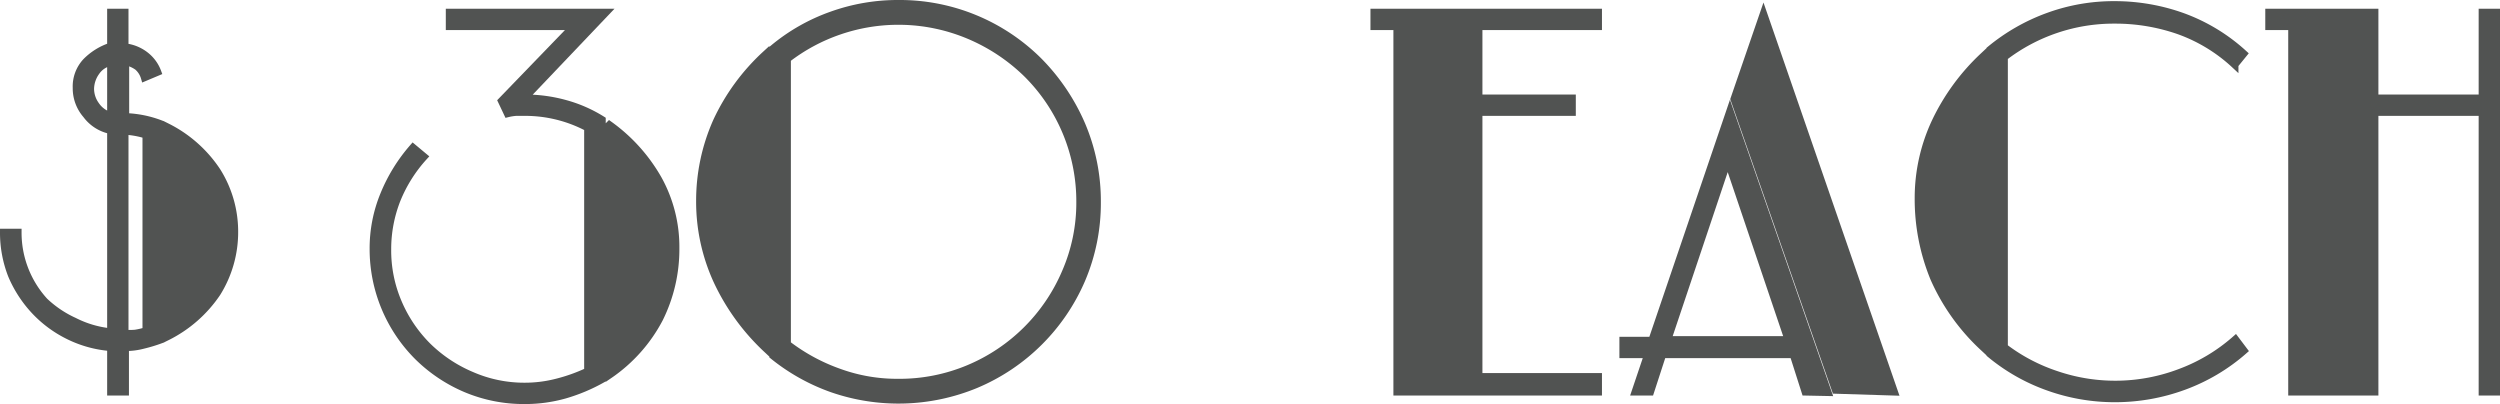
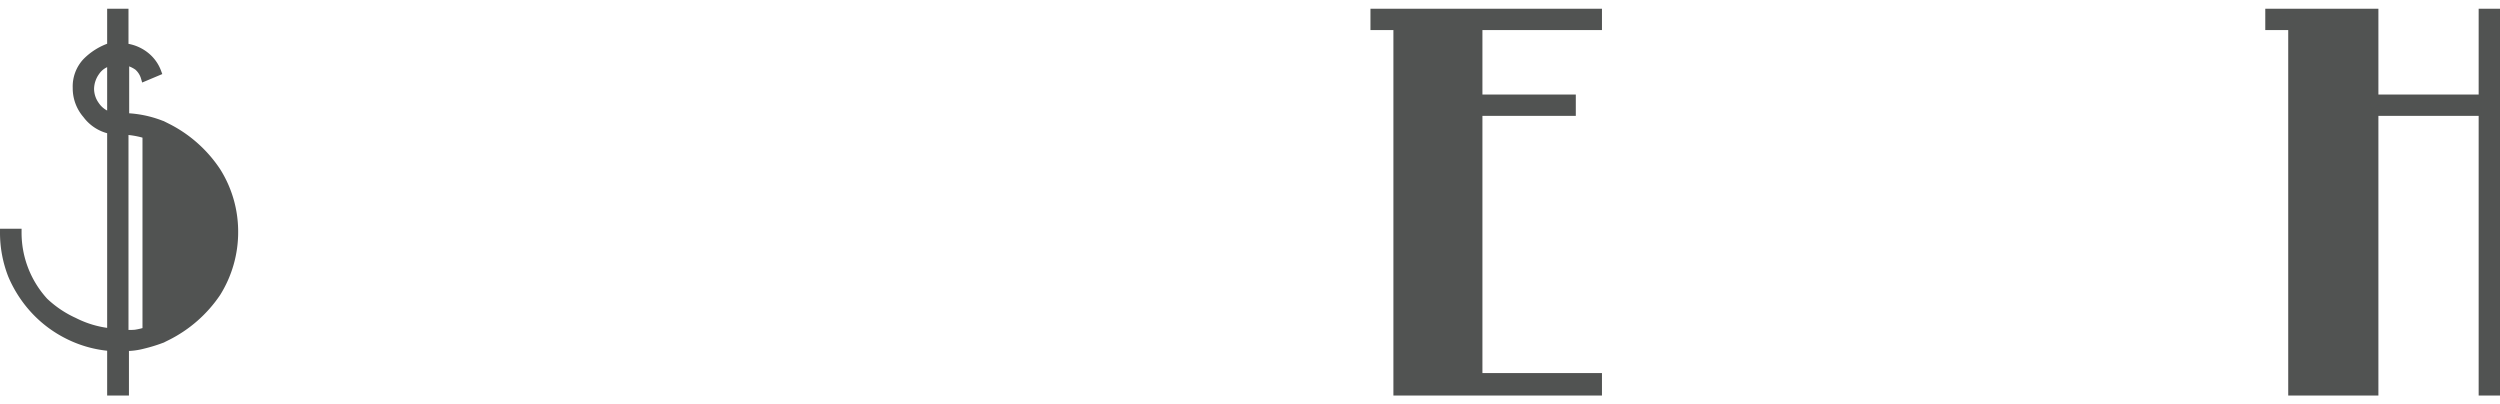
<svg xmlns="http://www.w3.org/2000/svg" viewBox="0 0 108.96 17.62">
  <defs>
    <style>.cls-1{fill:#515352;stroke:#515352;stroke-miterlimit:10;stroke-width:0.32px;}</style>
  </defs>
  <g id="Слой_2" data-name="Слой 2">
    <g id="Слой_1-2" data-name="Слой 1">
      <path class="cls-1" d="M7,14.81a6.65,6.65,0,0,1-.76.23,3,3,0,0,1-.78.1v1.94H4.83V15.14A5,5,0,0,1,3,14.64a5.1,5.1,0,0,1-1.49-1.1A5.27,5.27,0,0,1,.51,12a5.09,5.09,0,0,1-.35-1.87H.78a4.43,4.43,0,0,0,1.16,3A4.69,4.69,0,0,0,3.23,14a4.5,4.5,0,0,0,1.6.47V5.68A1.75,1.75,0,0,1,3.76,5a1.75,1.75,0,0,1-.43-1.17,1.58,1.58,0,0,1,.43-1.15,2.7,2.7,0,0,1,1.07-.66V.54h.61V2.05a1.76,1.76,0,0,1,.88.35,1.64,1.64,0,0,1,.55.74l-.57.24A1,1,0,0,0,6,2.91a1.42,1.42,0,0,0-.53-.23V5.09A4.74,4.74,0,0,1,7,5.4ZM4.83,2.71a1,1,0,0,0-.64.42,1.31,1.31,0,0,0-.25.73,1.23,1.23,0,0,0,.24.73,1.14,1.14,0,0,0,.65.46ZM6.37,5.88a3.83,3.83,0,0,0-.93-.17v8.82a2.49,2.49,0,0,0,.46,0,3.23,3.23,0,0,0,.47-.11Zm3.85,4.22a5,5,0,0,1-.76,2.67,5.68,5.68,0,0,1-2.18,1.91V5.53A5.65,5.65,0,0,1,9.46,7.46,4.94,4.94,0,0,1,10.22,10.1Z" />
-       <path class="cls-1" d="M22.85,4.28a6.49,6.49,0,0,1,1.76.23,6,6,0,0,1,1.63.71V16.53a7.63,7.63,0,0,1-1.62.68,6.37,6.37,0,0,1-1.75.24,6.51,6.51,0,0,1-2.57-.51,6.68,6.68,0,0,1-2.1-1.41,6.62,6.62,0,0,1-1.93-4.68,6.13,6.13,0,0,1,.46-2.36A7.33,7.33,0,0,1,18,6.43l.48.4A6.26,6.26,0,0,0,17.3,8.7a5.87,5.87,0,0,0-.41,2.15,5.77,5.77,0,0,0,.47,2.35,6,6,0,0,0,1.28,1.89,6.13,6.13,0,0,0,1.91,1.27,5.75,5.75,0,0,0,2.33.48,5.6,5.6,0,0,0,1.4-.18,7.34,7.34,0,0,0,1.34-.48V5.57a5.81,5.81,0,0,0-2.73-.68H22.5a2.16,2.16,0,0,0-.38.06l-.26-.55L25,1.15H19.59V.54h6.82Zm3.71,1.16a7.44,7.44,0,0,1,2.13,2.37,6.09,6.09,0,0,1,.76,3,6.8,6.8,0,0,1-.71,3.08,6.78,6.78,0,0,1-2.18,2.45Z" />
-       <path class="cls-1" d="M33.41,15.21a9.64,9.64,0,0,1-2.17-3,8.26,8.26,0,0,1-.74-3.45,8.49,8.49,0,0,1,.73-3.46,9.26,9.26,0,0,1,2.14-2.93Zm14.41-6.4a8.5,8.5,0,0,1-.68,3.38,8.68,8.68,0,0,1-4.61,4.57,8.82,8.82,0,0,1-6.27.18,8.7,8.7,0,0,1-2.57-1.44V2.12A8.28,8.28,0,0,1,36.25.66a8.54,8.54,0,0,1,2.9-.5,8.58,8.58,0,0,1,6.14,2.52,9,9,0,0,1,1.85,2.75A8.5,8.5,0,0,1,47.82,8.81Zm-.75,0a7.83,7.83,0,0,0-2.31-5.59,8.11,8.11,0,0,0-2.53-1.68,7.93,7.93,0,0,0-5.65-.19,7.91,7.91,0,0,0-2.27,1.22V15a8.19,8.19,0,0,0,2.27,1.23,7.41,7.41,0,0,0,2.56.44,7.78,7.78,0,0,0,3.09-.61,7.9,7.9,0,0,0,4.21-4.19A7.58,7.58,0,0,0,47.07,8.8Z" />
      <path class="cls-1" d="M60.89,17.08V1.15h-1V.54h3.69V17.08Zm2.94,0V.54h5.83v.61H64.45V4.28h4.07v.61H64.45V16.42h5.21v.66Z" />
-       <path class="cls-1" d="M78.68,17.08l-.52-1.63h-5.7l-.53,1.63h-.66l.55-1.63H70.74v-.61H72l3.4-10,4.27,12.26ZM75.3,7l-2.62,7.81h5.26Zm4.7,10L75.58,4.32,76.86.6l5.7,16.48Z" />
-       <path class="cls-1" d="M86.43,15.13a9.15,9.15,0,0,1-2.14-3,9.06,9.06,0,0,1-.68-3.5,7.81,7.81,0,0,1,.74-3.32,9.47,9.47,0,0,1,2.08-2.85Zm11.37.15a8.29,8.29,0,0,1-2.63,1.56,8.69,8.69,0,0,1-3,.53,8.57,8.57,0,0,1-2.89-.5,8.31,8.31,0,0,1-2.54-1.44V2.16A8.55,8.55,0,0,1,89.28.71a8.33,8.33,0,0,1,2.89-.5,8.75,8.75,0,0,1,3,.53,8,8,0,0,1,2.62,1.6l-.39.48A7.07,7.07,0,0,0,95,1.35,8.38,8.38,0,0,0,92.17.87a7.84,7.84,0,0,0-4.82,1.62V15.13a7.78,7.78,0,0,0,2.28,1.2A7.95,7.95,0,0,0,95,16.24a7.69,7.69,0,0,0,2.43-1.45Z" />
      <path class="cls-1" d="M99.89,17.08V1.15h-1V.54h3.52V17.08Zm8.3,0V4.89H103.5V17.08h-.8V.54h.8V4.28h4.69V.54h.61V17.08Z" />
    </g>
  </g>
</svg>